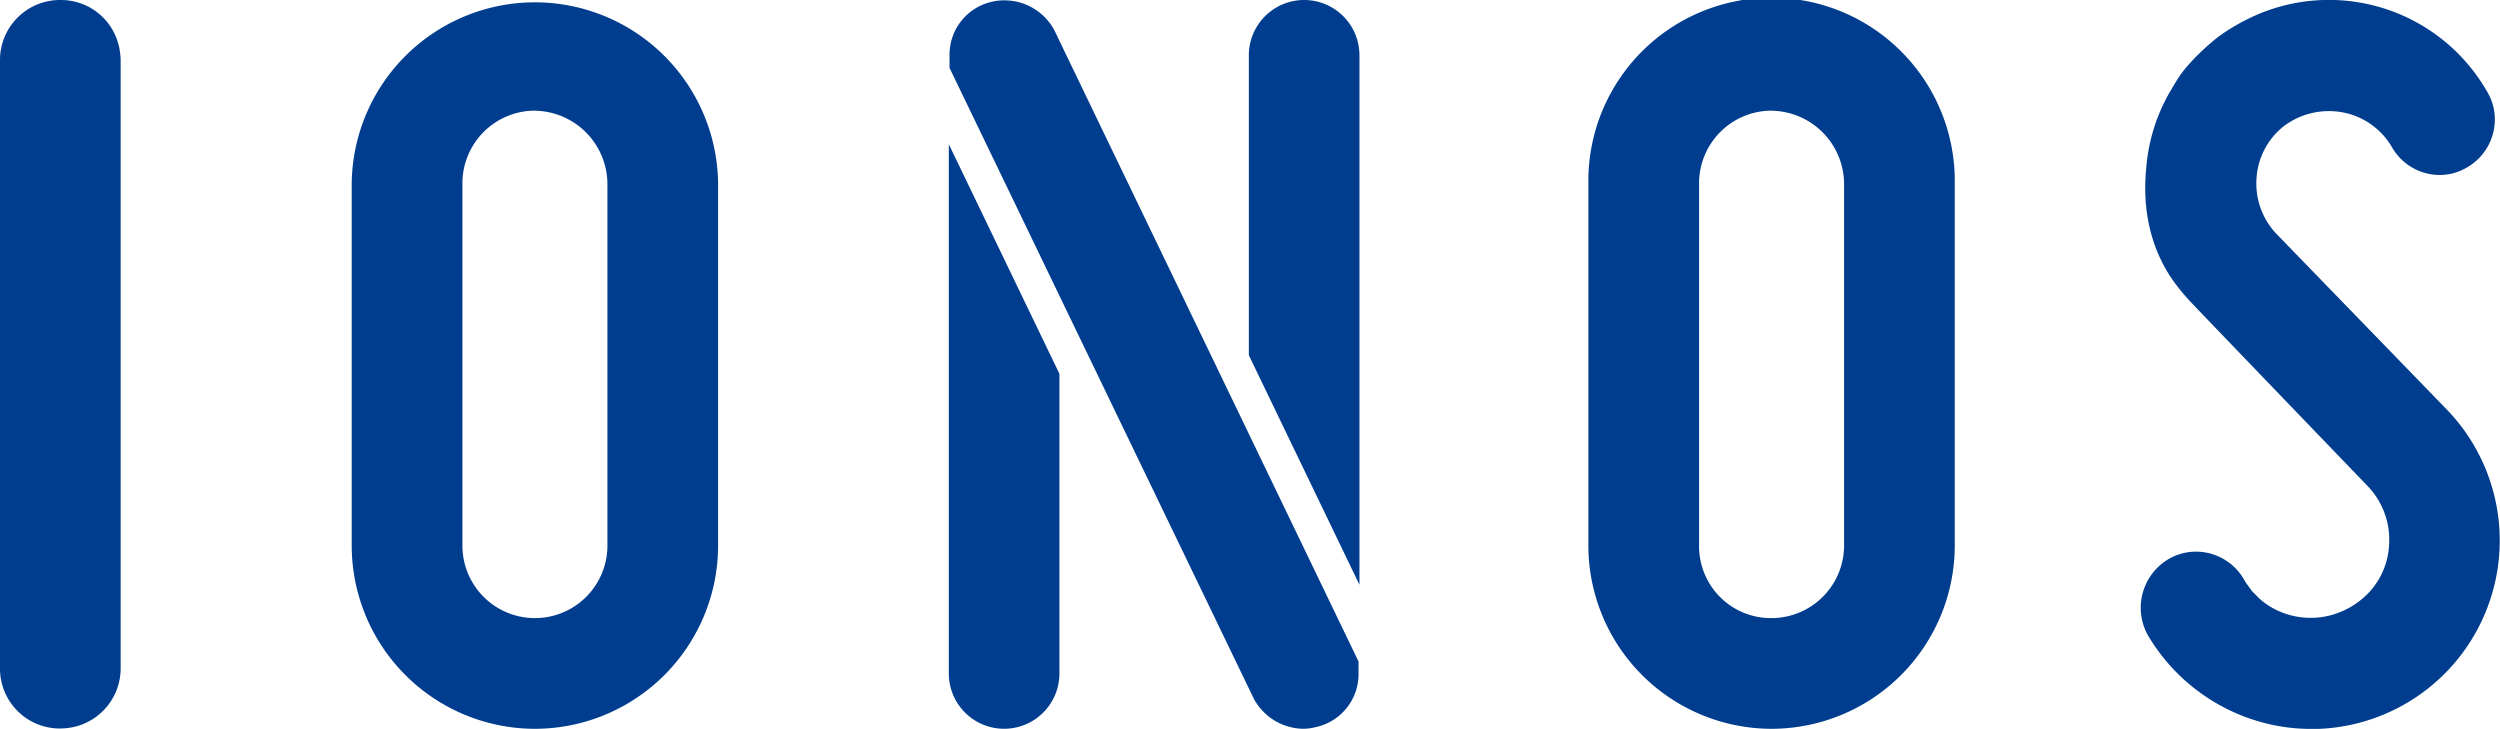
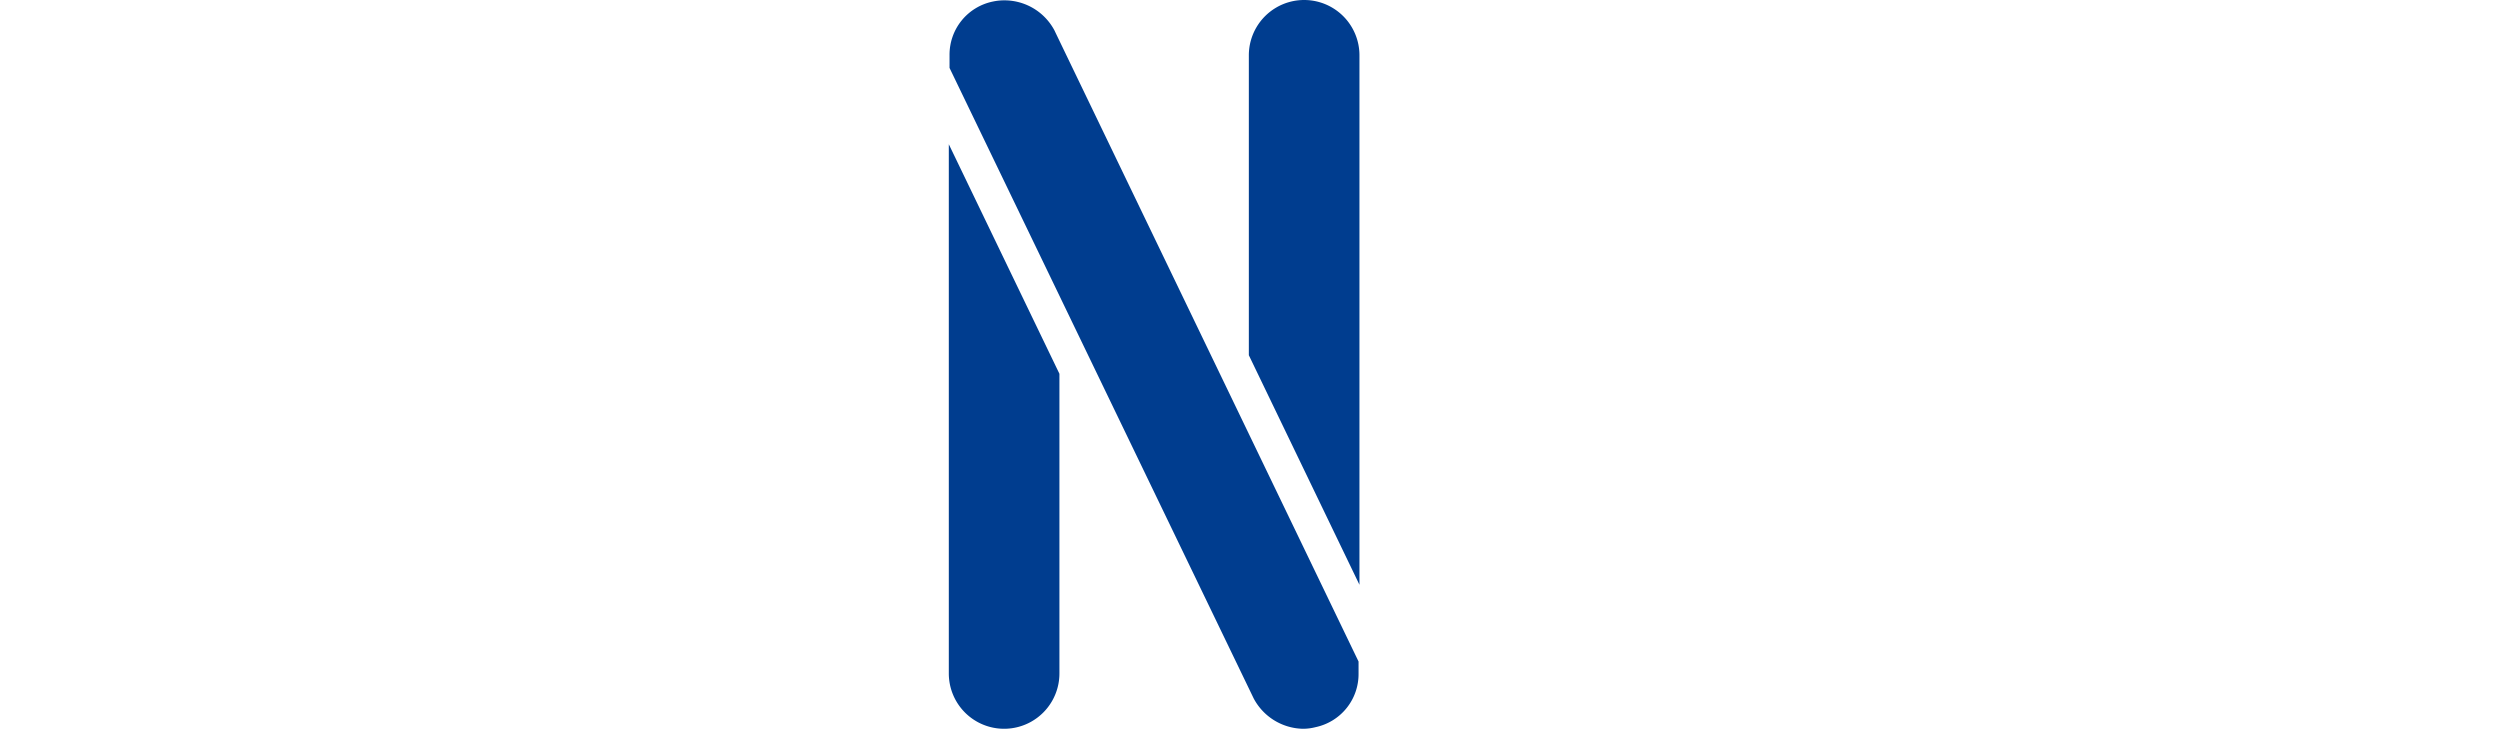
<svg xmlns="http://www.w3.org/2000/svg" id="Layer_1" data-name="Layer 1" viewBox="0 0 862 251.31">
  <defs>
    <style>.cls-1{fill:#003d8f;}</style>
  </defs>
-   <path class="cls-1" d="M965.71,419.69A63,63,0,0,1,953,418.4a65.78,65.78,0,0,1-43.41-31l-.24-.43a19.51,19.51,0,0,1,7.18-25.72,18.8,18.8,0,0,1,9.67-2.67,19.12,19.12,0,0,1,16.63,9.77c.2.34.42.71.65,1.07l2,2.75,2.72,2.75a26.47,26.47,0,0,0,12.41,6A27.29,27.29,0,0,0,982,376a25.87,25.87,0,0,0,10.73-19.34,26.72,26.72,0,0,0-7.43-20.76s-57.44-59.66-60-62.43a71.15,71.15,0,0,1-6.93-8.23c-8.1-11.49-10.64-25-9.39-38.44a62.45,62.45,0,0,1,8.09-26.57s2.63-4.45,3.41-5.58c3-4.44,9-10.18,13.13-13.39a68.2,68.2,0,0,1,11-6.62A62.83,62.83,0,0,1,1026.58,200a18.64,18.64,0,0,1,2,14.44,19.06,19.06,0,0,1-9.08,11.73,18.32,18.32,0,0,1-9.31,2.53,19,19,0,0,1-16.53-9.73,25,25,0,0,0-16.72-11.82,25.89,25.89,0,0,0-20.27,4.56,24.72,24.72,0,0,0-9.6,17.89A25.16,25.16,0,0,0,953.91,249l58.73,60.56a65,65,0,0,1-46.93,110.18" transform="translate(-169 -168.37)" />
-   <path class="cls-1" d="M779.84,419.66a63.24,63.24,0,0,1-63.17-63.17V231.55a63.17,63.17,0,1,1,126.33,0V356.49a63.24,63.24,0,0,1-63.16,63.17m0-213.14a25.06,25.06,0,0,0-25,25V356.49a24.76,24.76,0,0,0,25,25,25.06,25.06,0,0,0,25-25V231.55a25.36,25.36,0,0,0-25-25" transform="translate(-169 -168.37)" />
  <path class="cls-1" d="M534.29,297.25V400.58a19.07,19.07,0,0,1-38.14,0V218.11ZM637.74,370V187.44a19.07,19.07,0,0,0-38.14,0V290.85Zm-105-190.81s-.13-.27-.18-.36a19.53,19.53,0,0,0-17.26-10.34,18.38,18.38,0,0,0-3.84.39,18.69,18.69,0,0,0-15.06,18.56v4.35l104.87,217.4a19.66,19.66,0,0,0,16.94,10.46,17.17,17.17,0,0,0,4.36-.55,18.7,18.7,0,0,0,14.86-18.52v-4.11S535.52,185,532.73,179.19" transform="translate(-169 -168.37)" />
-   <path class="cls-1" d="M353.44,419.66a63.23,63.23,0,0,1-63.17-63.17V231.55a63.17,63.17,0,0,1,126.33,0V356.49a63.23,63.23,0,0,1-63.16,63.17m0-213.14a25.06,25.06,0,0,0-25,25V356.49a25,25,0,0,0,50,0V231.55a25.39,25.39,0,0,0-25-25" transform="translate(-169 -168.37)" />
-   <path class="cls-1" d="M189.73,419.56a20.64,20.64,0,0,1-20.73-21V189.24l0-.41a20.69,20.69,0,0,1,20.84-20.46,20.47,20.47,0,0,1,20,15.3,11.11,11.11,0,0,1,.35,1.47l.14.9a21.12,21.12,0,0,1,.27,3.32s0,206.81,0,209.18a20.72,20.72,0,0,1-20.87,21" transform="translate(-169 -168.37)" />
</svg>